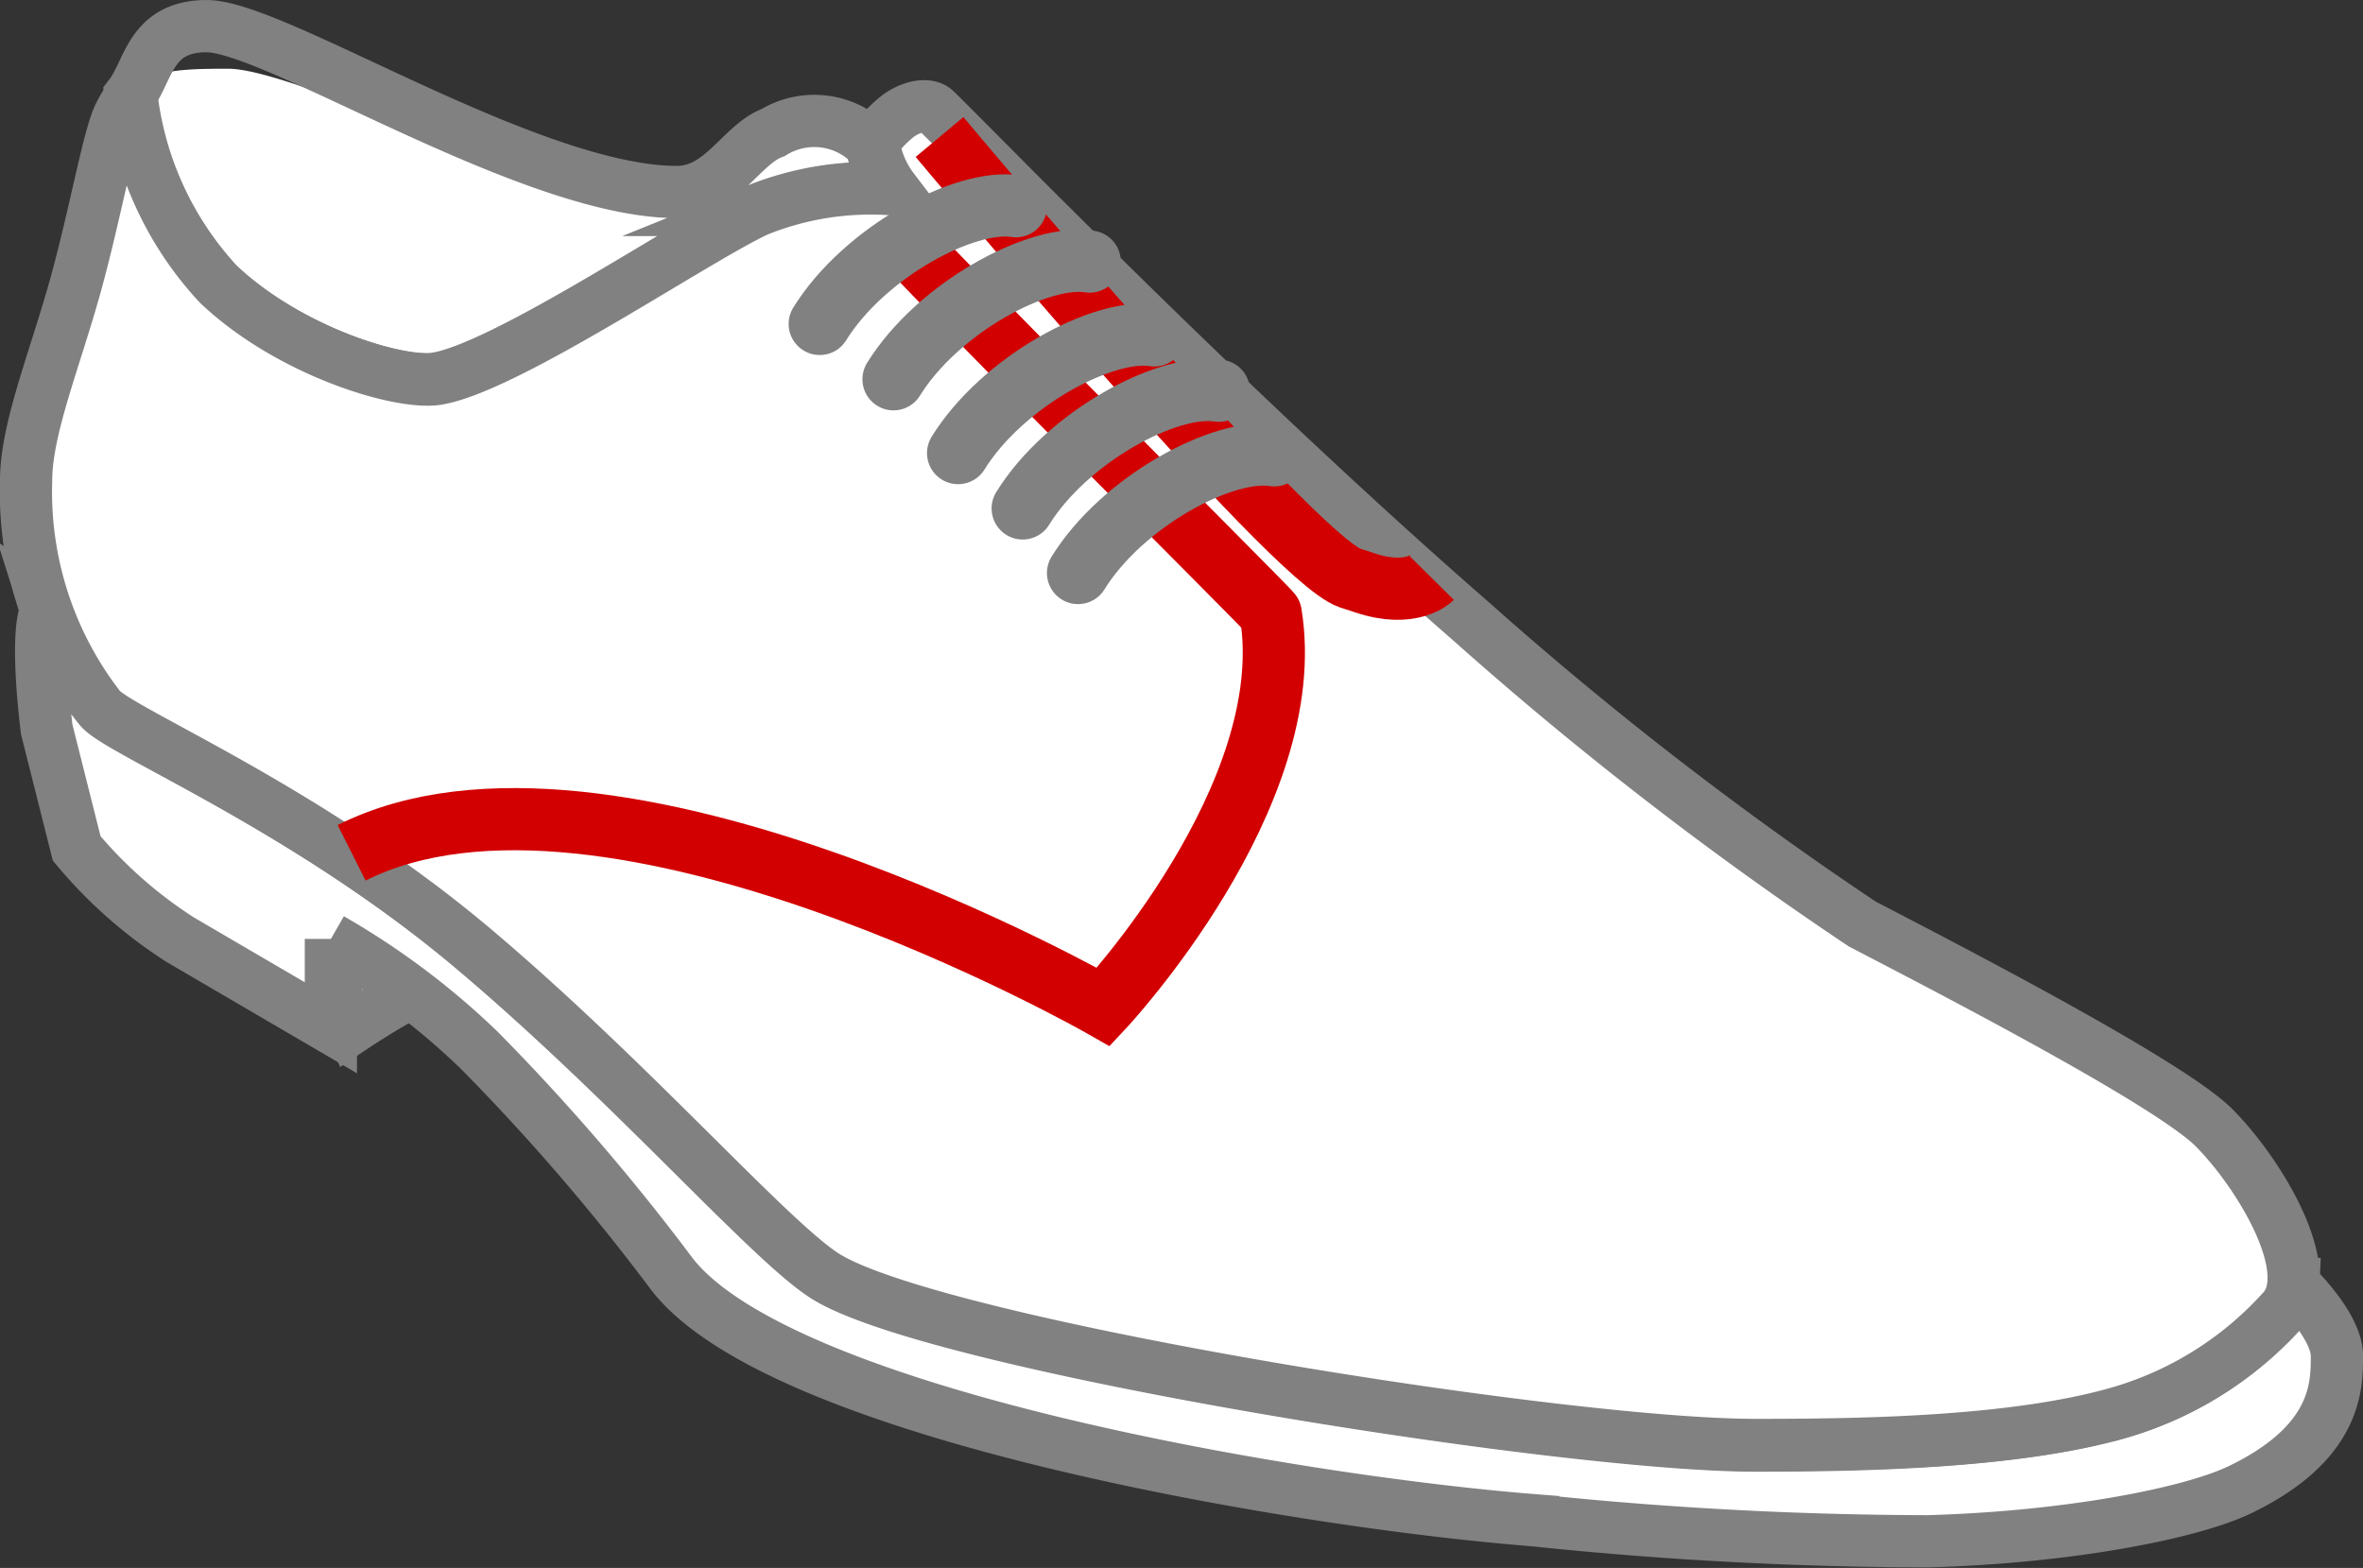
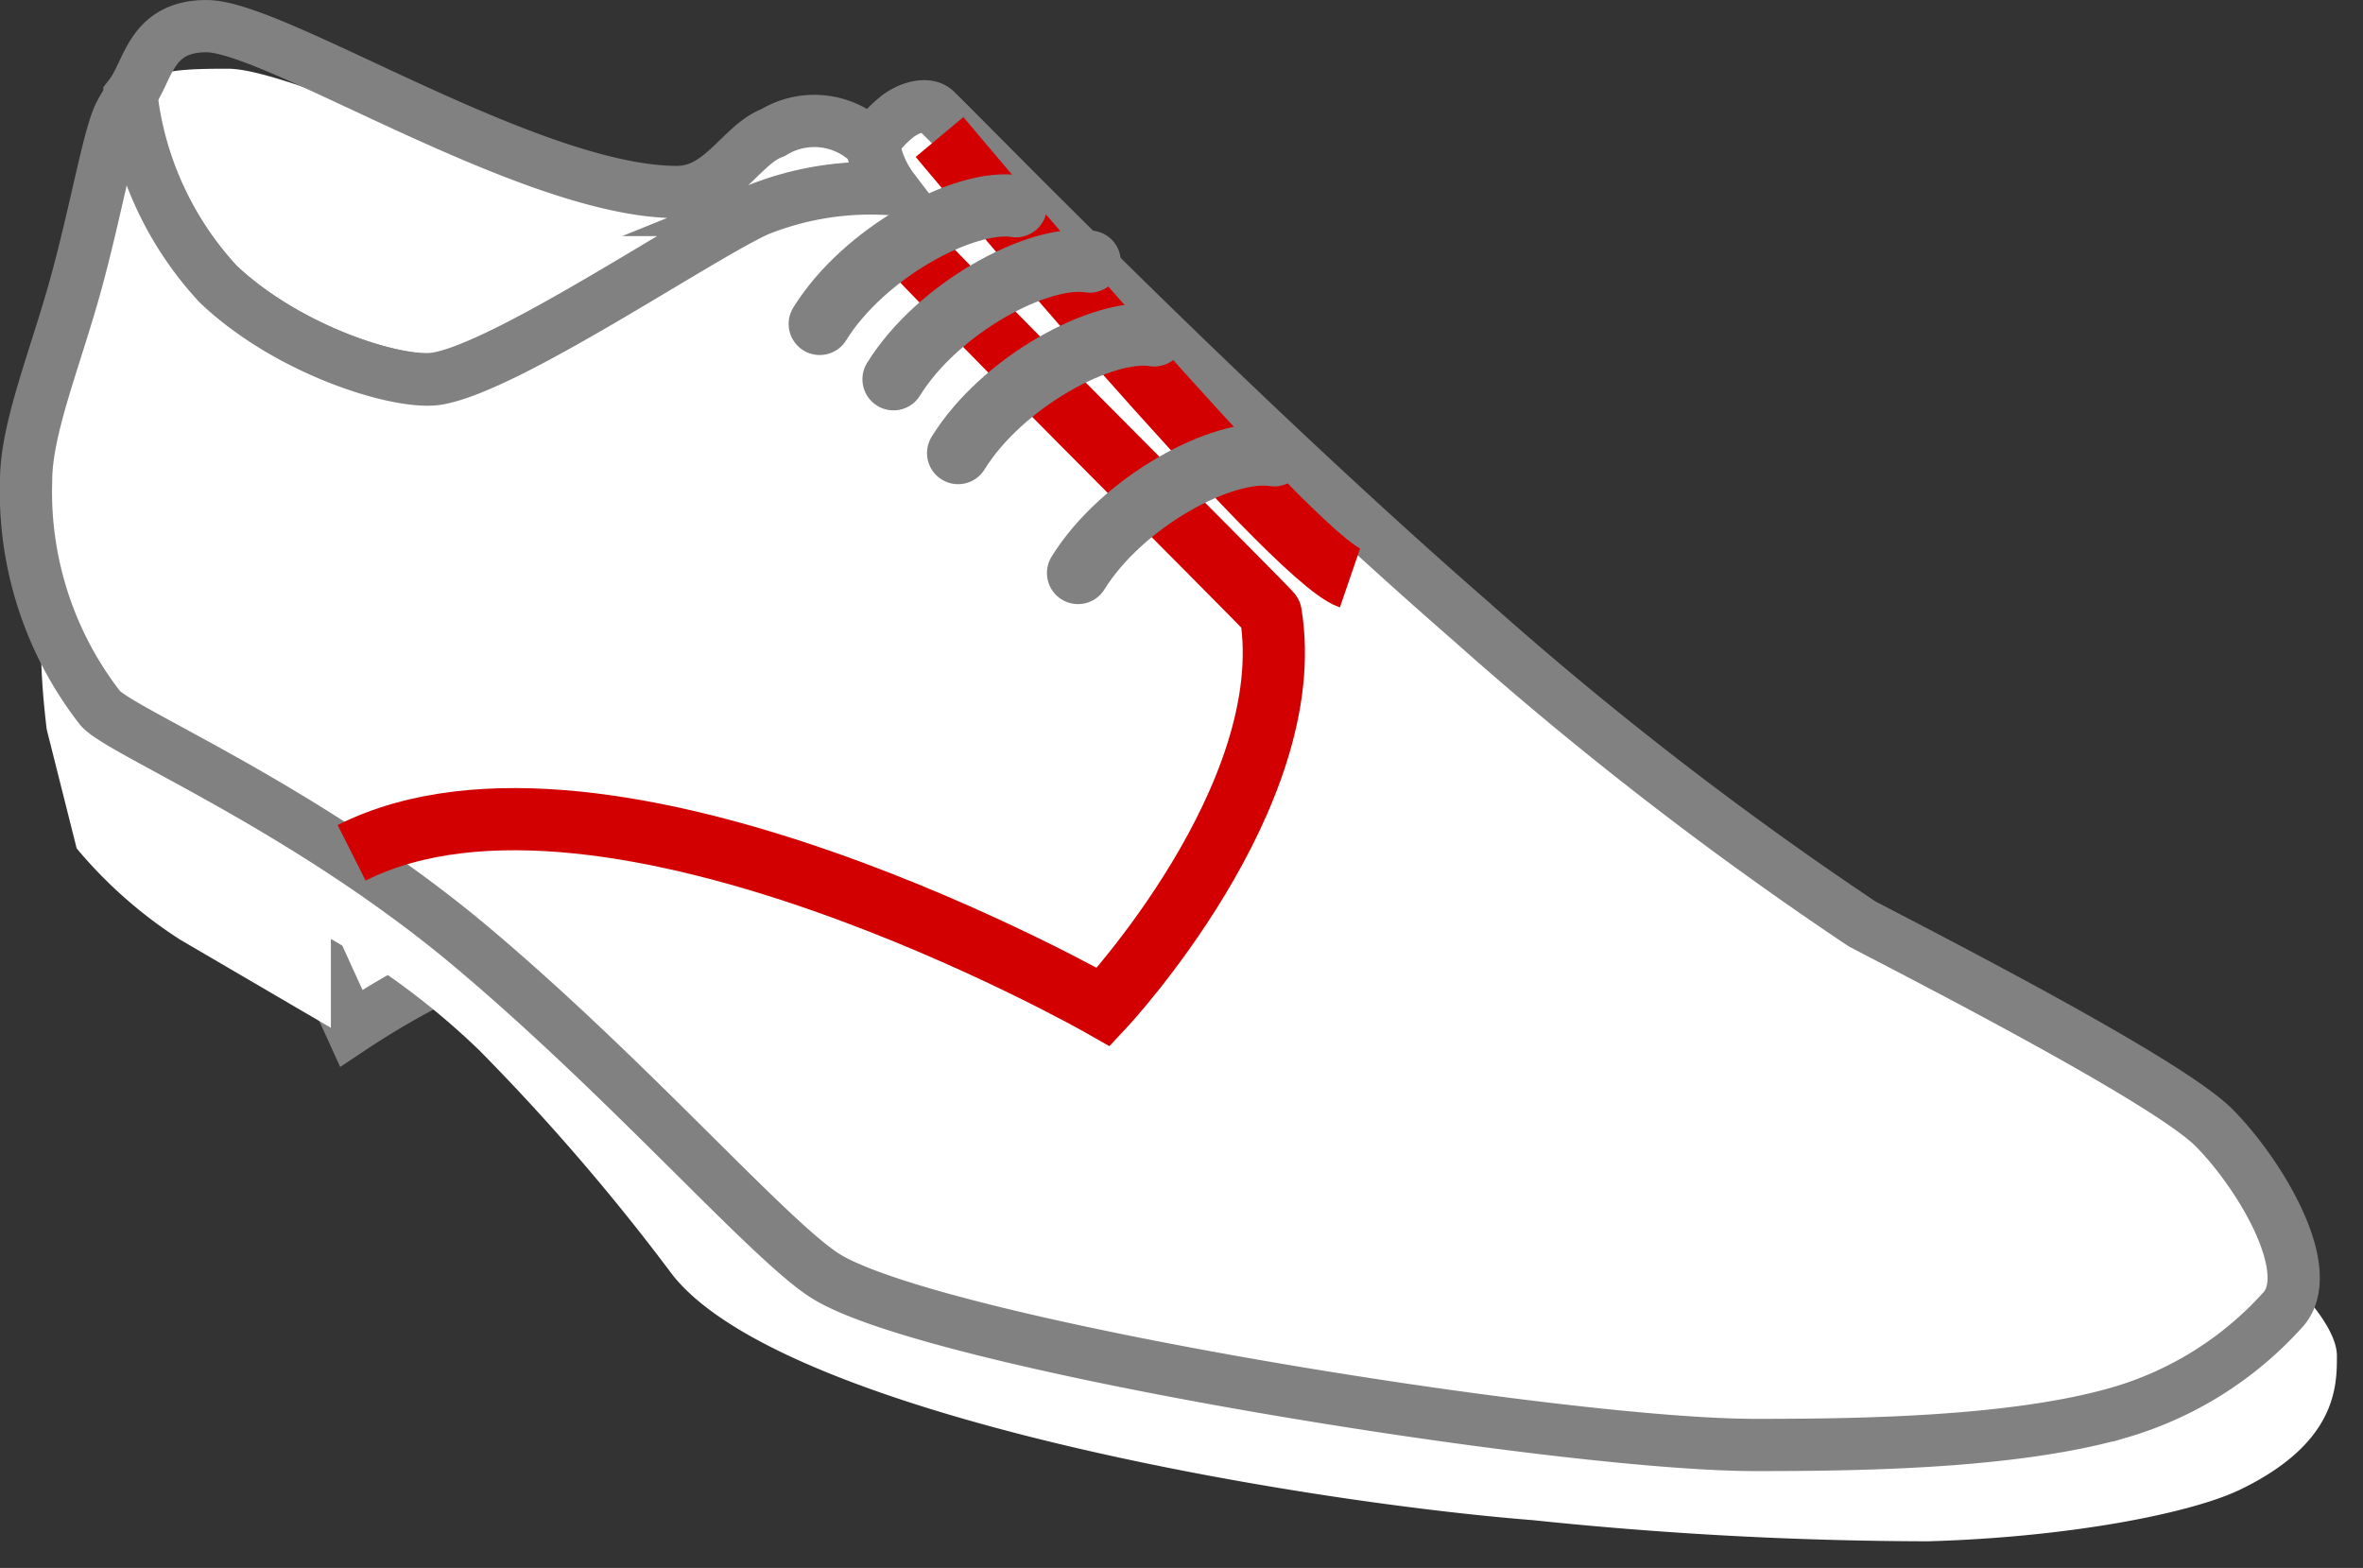
<svg xmlns="http://www.w3.org/2000/svg" width="75.993" height="50.426" viewBox="0 0 75.993 50.426">
  <rect x="0" y="0" width="75.993" height="50.426" fill="#333333" stroke="none" />
  <g id="Group_52" data-name="Group 52" transform="translate(-428.809 -843.857)">
    <path id="Path_539" data-name="Path 539" d="M138.432,72.533c2.3,2.173,5.829,3.251,7.05,3.049,2.257-.375,8.336-4.519,10.295-5.418a9.711,9.711,0,0,1,4.358-.679,3.227,3.227,0,0,1-.631-1.518l-.066.089a2.536,2.536,0,0,0-3.132-.381c-1.024.375-1.649,1.911-3.09,1.911-4.716,0-12.242-3.965-14.445-3.965-1.822,0-2.542.077-3.132.84A10.917,10.917,0,0,0,138.432,72.533Z" transform="translate(297.367 780.446)" fill="#fff" />
    <path id="Path_540" data-name="Path 540" d="M138.432,72.754c2.3,2.173,5.829,3.251,7.05,3.049,2.257-.375,8.336-4.519,10.295-5.418a9.711,9.711,0,0,1,4.358-.679,4.573,4.573,0,0,1-.7-1.429,2.536,2.536,0,0,0-3.132-.381c-1.024.375-1.649,1.911-3.09,1.911-4.716,0-12.924-5.334-15.127-5.334-1.822,0-1.86,1.446-2.449,2.208A10.917,10.917,0,0,0,138.432,72.754Z" transform="translate(297.367 780.225)" fill="none" stroke="#818181" stroke-miterlimit="10" stroke-width="1.68" />
    <path id="Path_549" data-name="Path 549" d="M146.561,114.29a26.492,26.492,0,0,1,2.977-1.715s-1.054-2.1-1.494-2.1a19.755,19.755,0,0,1-2.667-.84,10.839,10.839,0,0,1-.286,1.429Z" transform="translate(293.544 762.636)" fill="#fff" />
    <path id="Path_550" data-name="Path 550" d="M146.561,114.29a26.492,26.492,0,0,1,2.977-1.715s-1.054-2.1-1.494-2.1a19.755,19.755,0,0,1-2.667-.84,10.839,10.839,0,0,1-.286,1.429Z" transform="translate(293.544 762.636)" fill="none" stroke="#818181" stroke-miterlimit="10" stroke-width="1.68" />
    <path id="Path_541" data-name="Path 541" d="M130.988,94.87s-.4.423,0,3.828l.965,3.834a14.576,14.576,0,0,0,3.328,2.935l4.847,2.834v-2.858a24.264,24.264,0,0,1,4.763,3.572,69.679,69.679,0,0,1,6.216,7.222c3.531,4.513,20.083,7.3,27.687,7.9a124,124,0,0,0,12.688.679c4.483-.125,8.425-.887,10.033-1.655,3.126-1.506,3.126-3.334,3.126-4.311s-1.4-2.31-1.4-2.31h0a1.375,1.375,0,0,1-.381.887,11.313,11.313,0,0,1-5.18,3.245c-3.394.982-8.407,1.066-11.736,1.066-6.294,0-26.258-3.209-29.872-5.412-1.786-1.09-6.323-6.341-11.5-10.676-5.3-4.436-11.218-6.859-11.861-7.609a9.526,9.526,0,0,1-1.727-3.174Z" transform="translate(299.322 768.611)" fill="#fff" />
-     <path id="Path_542" data-name="Path 542" d="M130.988,94.87s-.4.423,0,3.828l.965,3.834a14.576,14.576,0,0,0,3.328,2.935l4.847,2.834v-2.858a24.264,24.264,0,0,1,4.763,3.572,69.679,69.679,0,0,1,6.216,7.222c3.531,4.513,20.083,7.3,27.687,7.9a124,124,0,0,0,12.688.679c4.483-.125,8.425-.887,10.033-1.655,3.126-1.506,3.126-3.334,3.126-4.311s-1.4-2.31-1.4-2.31h0a1.375,1.375,0,0,1-.381.887,11.313,11.313,0,0,1-5.18,3.245c-3.394.982-8.407,1.066-11.736,1.066-6.294,0-26.258-3.209-29.872-5.412-1.786-1.09-6.323-6.341-11.5-10.676-5.3-4.436-11.218-6.859-11.861-7.609a9.526,9.526,0,0,1-1.727-3.174Z" transform="translate(299.322 768.611)" fill="none" stroke="#818181" stroke-miterlimit="10" stroke-width="1.68" />
    <path id="Path_538" data-name="Path 538" d="M200.36,100.26c-1.465-1.465-8.723-5.2-11.313-6.55A114.934,114.934,0,0,1,176.5,84.005c-8.062-7.02-16.552-15.82-17.267-16.481-.226-.2-.738-.131-1.191.2a3.959,3.959,0,0,0-.792.84,3.227,3.227,0,0,0,.631,1.518,9.711,9.711,0,0,0-4.358.679c-1.959.9-8.038,5.043-10.295,5.418-1.191.2-4.763-.875-7.05-3.049a10.716,10.716,0,0,1-2.792-6.073,4.429,4.429,0,0,0-.369.6c-.351.655-.768,3.114-1.423,5.49S130,77.783,130,79.439a11.318,11.318,0,0,0,2.382,7.33c.643.75,6.55,3.174,11.861,7.609,5.174,4.335,9.717,9.586,11.5,10.676,3.608,2.2,23.572,5.412,29.866,5.412,3.334,0,8.336-.06,11.742-1.054a11.313,11.313,0,0,0,5.18-3.245C203.766,104.934,201.825,101.731,200.36,100.26Z" transform="translate(299.649 779.863)" fill="#fff" />
    <path id="Path_537" data-name="Path 537" d="M200.36,100.26c-1.465-1.465-8.723-5.2-11.313-6.55A114.934,114.934,0,0,1,176.5,84.005c-8.062-7.02-16.552-15.82-17.267-16.481-.226-.2-.738-.131-1.191.2a3.959,3.959,0,0,0-.792.84,3.227,3.227,0,0,0,.631,1.518,9.711,9.711,0,0,0-4.358.679c-1.959.9-8.038,5.043-10.295,5.418-1.191.2-4.763-.875-7.05-3.049a10.716,10.716,0,0,1-2.792-6.073,4.429,4.429,0,0,0-.369.6c-.351.655-.768,3.114-1.423,5.49S130,77.783,130,79.439a11.318,11.318,0,0,0,2.382,7.33c.643.75,6.55,3.174,11.861,7.609,5.174,4.335,9.717,9.586,11.5,10.676,3.608,2.2,23.572,5.412,29.866,5.412,3.334,0,8.336-.06,11.742-1.054a11.313,11.313,0,0,0,5.18-3.245C203.766,104.934,201.825,101.731,200.36,100.26Z" transform="translate(299.649 779.863)" fill="none" stroke="#818181" stroke-miterlimit="10" stroke-width="1.68" />
    <path id="Path_553" data-name="Path 553" d="M3225.777-351.851c8.242-4.148,24.179,4.958,24.179,4.958s6.346-6.778,5.379-12.652c-.006-.08-12.108-12.118-12.24-12.48" transform="translate(-2785.66 1223.136)" fill="none" stroke="#d20000" stroke-width="2" />
-     <path id="Path_554" data-name="Path 554" d="M3318.364-372.729s11.3,13.532,13.2,14.183c.066.023.132.045.495.161,1.486.494,2.134-.161,2.134-.161" transform="translate(-2859.34 1220.992)" fill="none" stroke="#d20000" stroke-width="2" />
+     <path id="Path_554" data-name="Path 554" d="M3318.364-372.729s11.3,13.532,13.2,14.183" transform="translate(-2859.34 1220.992)" fill="none" stroke="#d20000" stroke-width="2" />
    <g id="Group_29" data-name="Group 29" transform="translate(455.171 850.464)">
      <path id="Path_555" data-name="Path 555" d="M2670.514-392.055c1.415-2.288,4.667-4.048,6.309-3.785" transform="translate(-2670.514 395.866)" fill="none" stroke="#818181" stroke-linecap="round" stroke-width="2" />
      <path id="Path_556" data-name="Path 556" d="M2670.514-392.055c1.415-2.288,4.667-4.048,6.309-3.785" transform="translate(-2668.141 397.646)" fill="none" stroke="#818181" stroke-linecap="round" stroke-width="2" />
      <path id="Path_557" data-name="Path 557" d="M2670.514-392.055c1.415-2.288,4.667-4.048,6.309-3.785" transform="translate(-2666.064 400.02)" fill="none" stroke="#818181" stroke-linecap="round" stroke-width="2" />
-       <path id="Path_558" data-name="Path 558" d="M2670.514-392.055c1.415-2.288,4.667-4.048,6.309-3.785" transform="translate(-2663.987 401.8)" fill="none" stroke="#818181" stroke-linecap="round" stroke-width="2" />
      <path id="Path_559" data-name="Path 559" d="M2670.514-392.055c1.415-2.288,4.667-4.048,6.309-3.785" transform="translate(-2662.207 403.877)" fill="none" stroke="#818181" stroke-linecap="round" stroke-width="2" />
    </g>
  </g>
</svg>